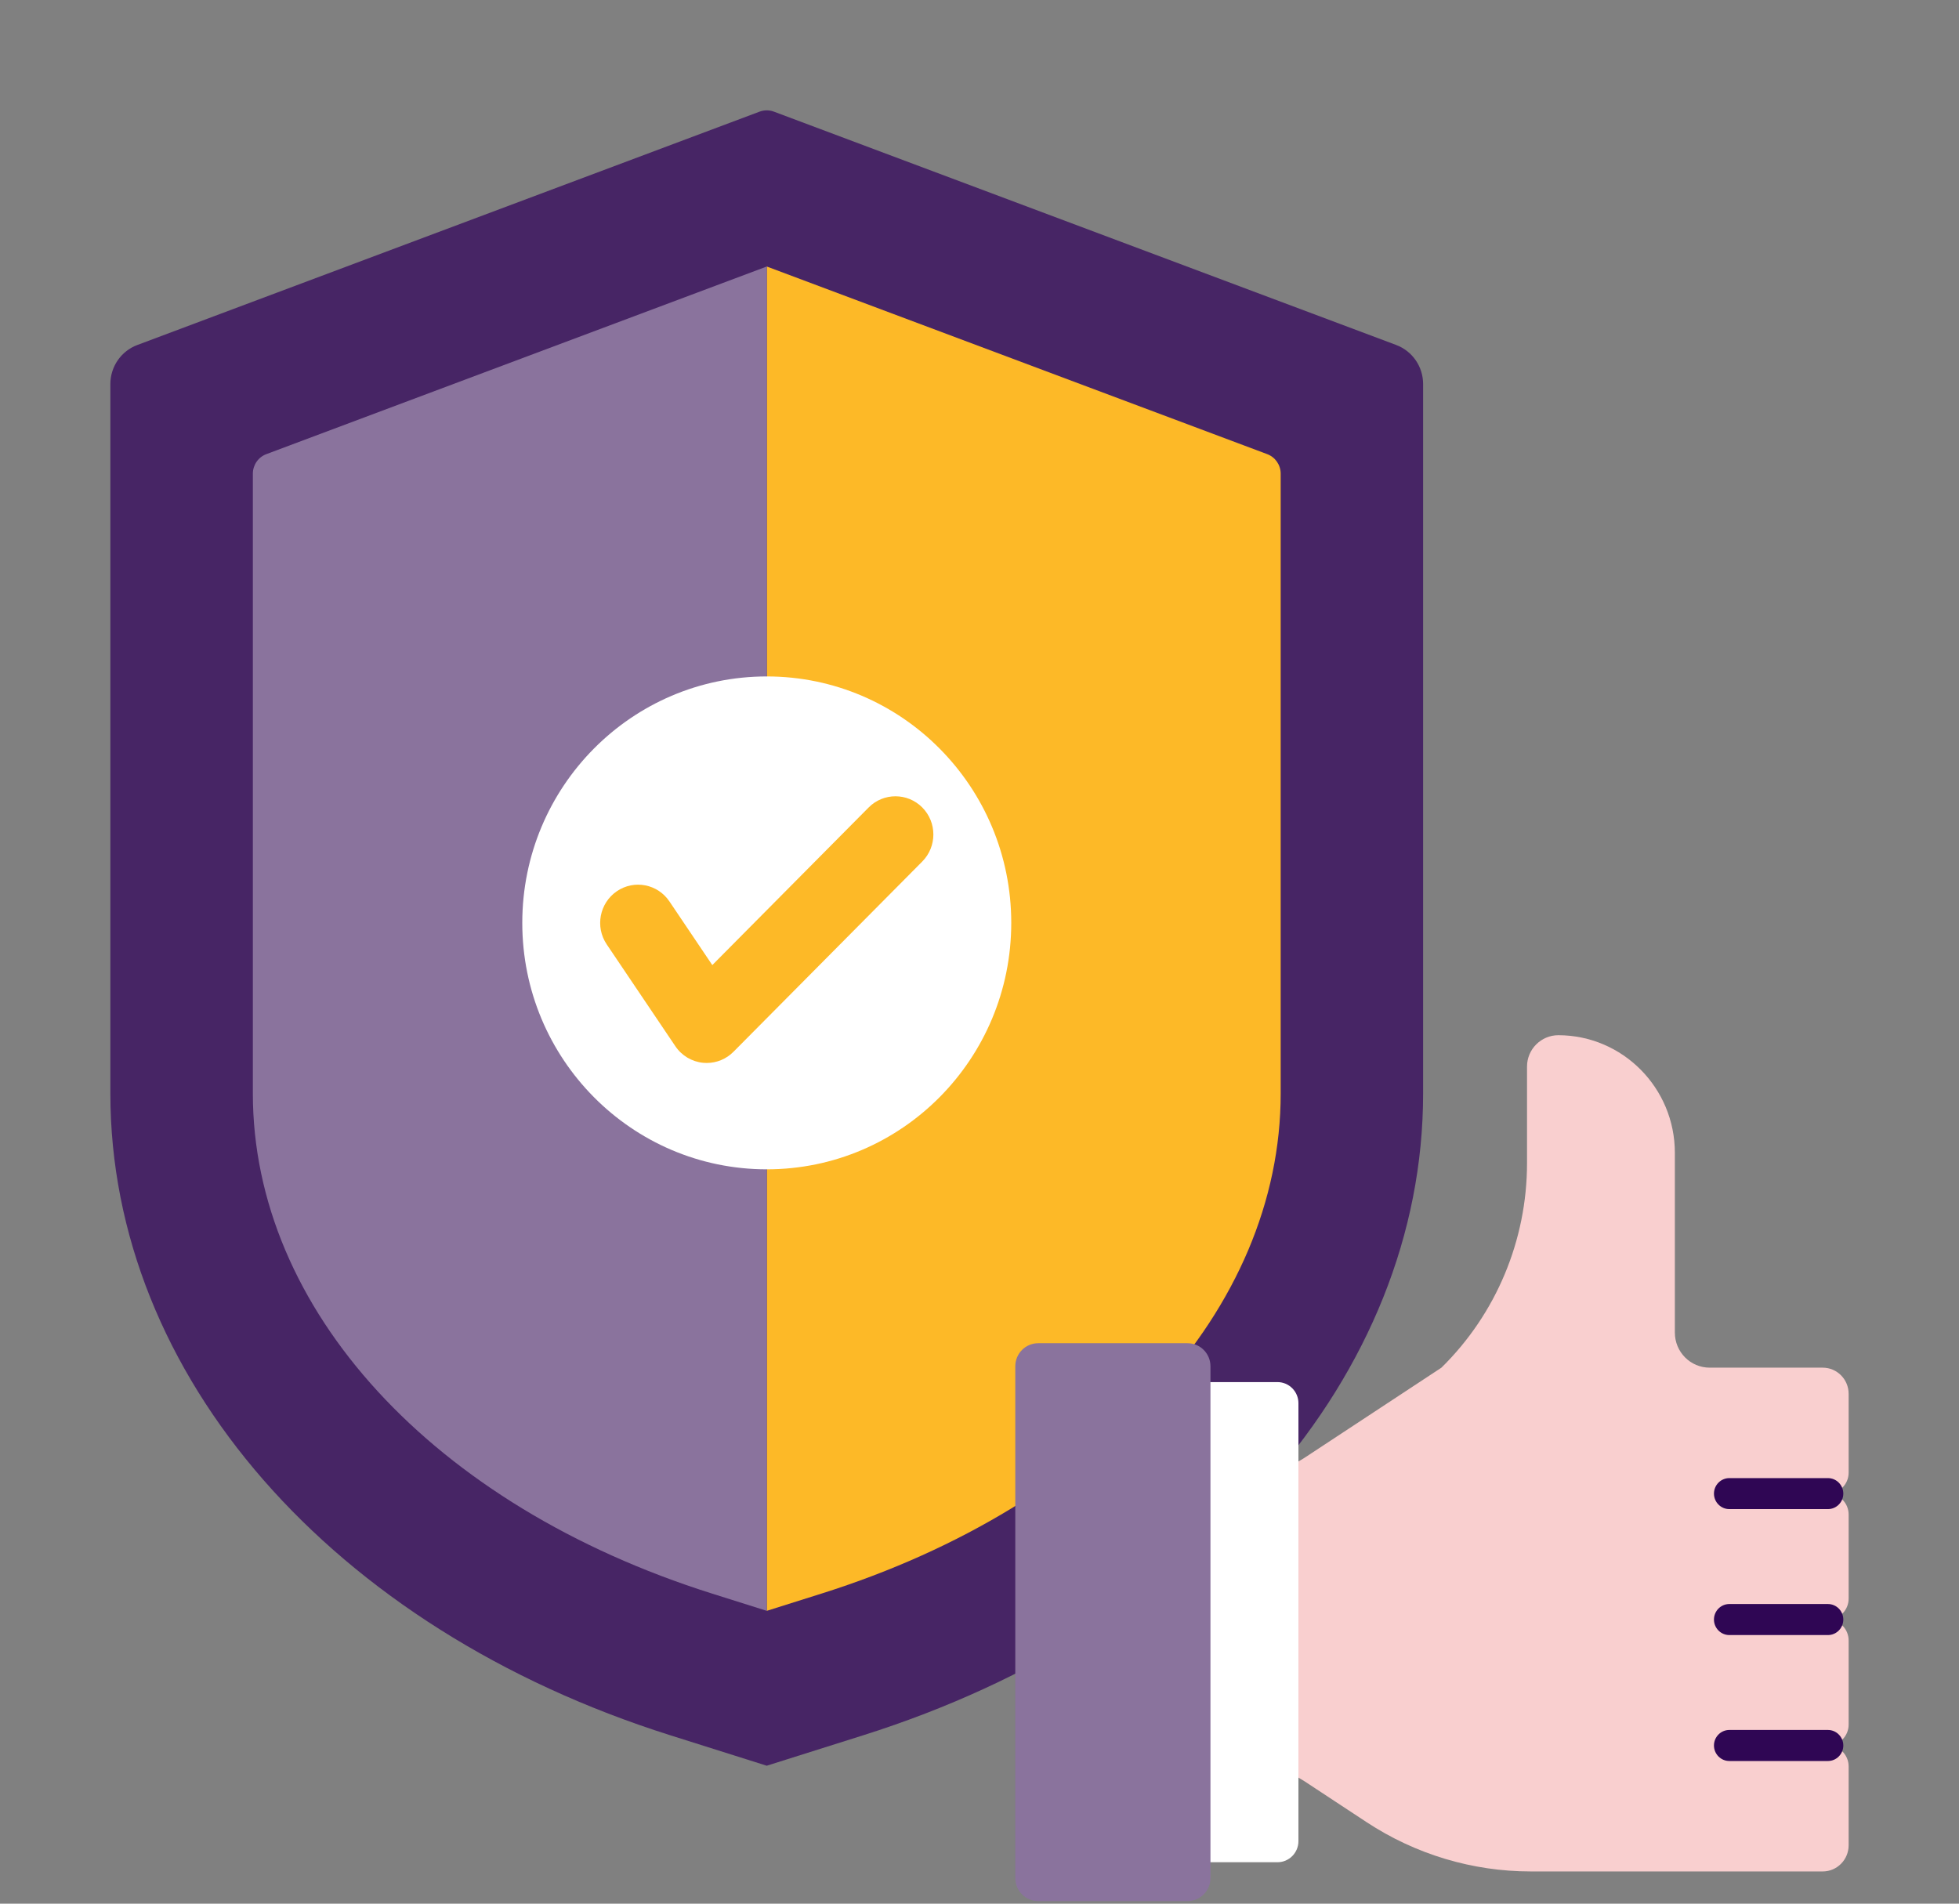
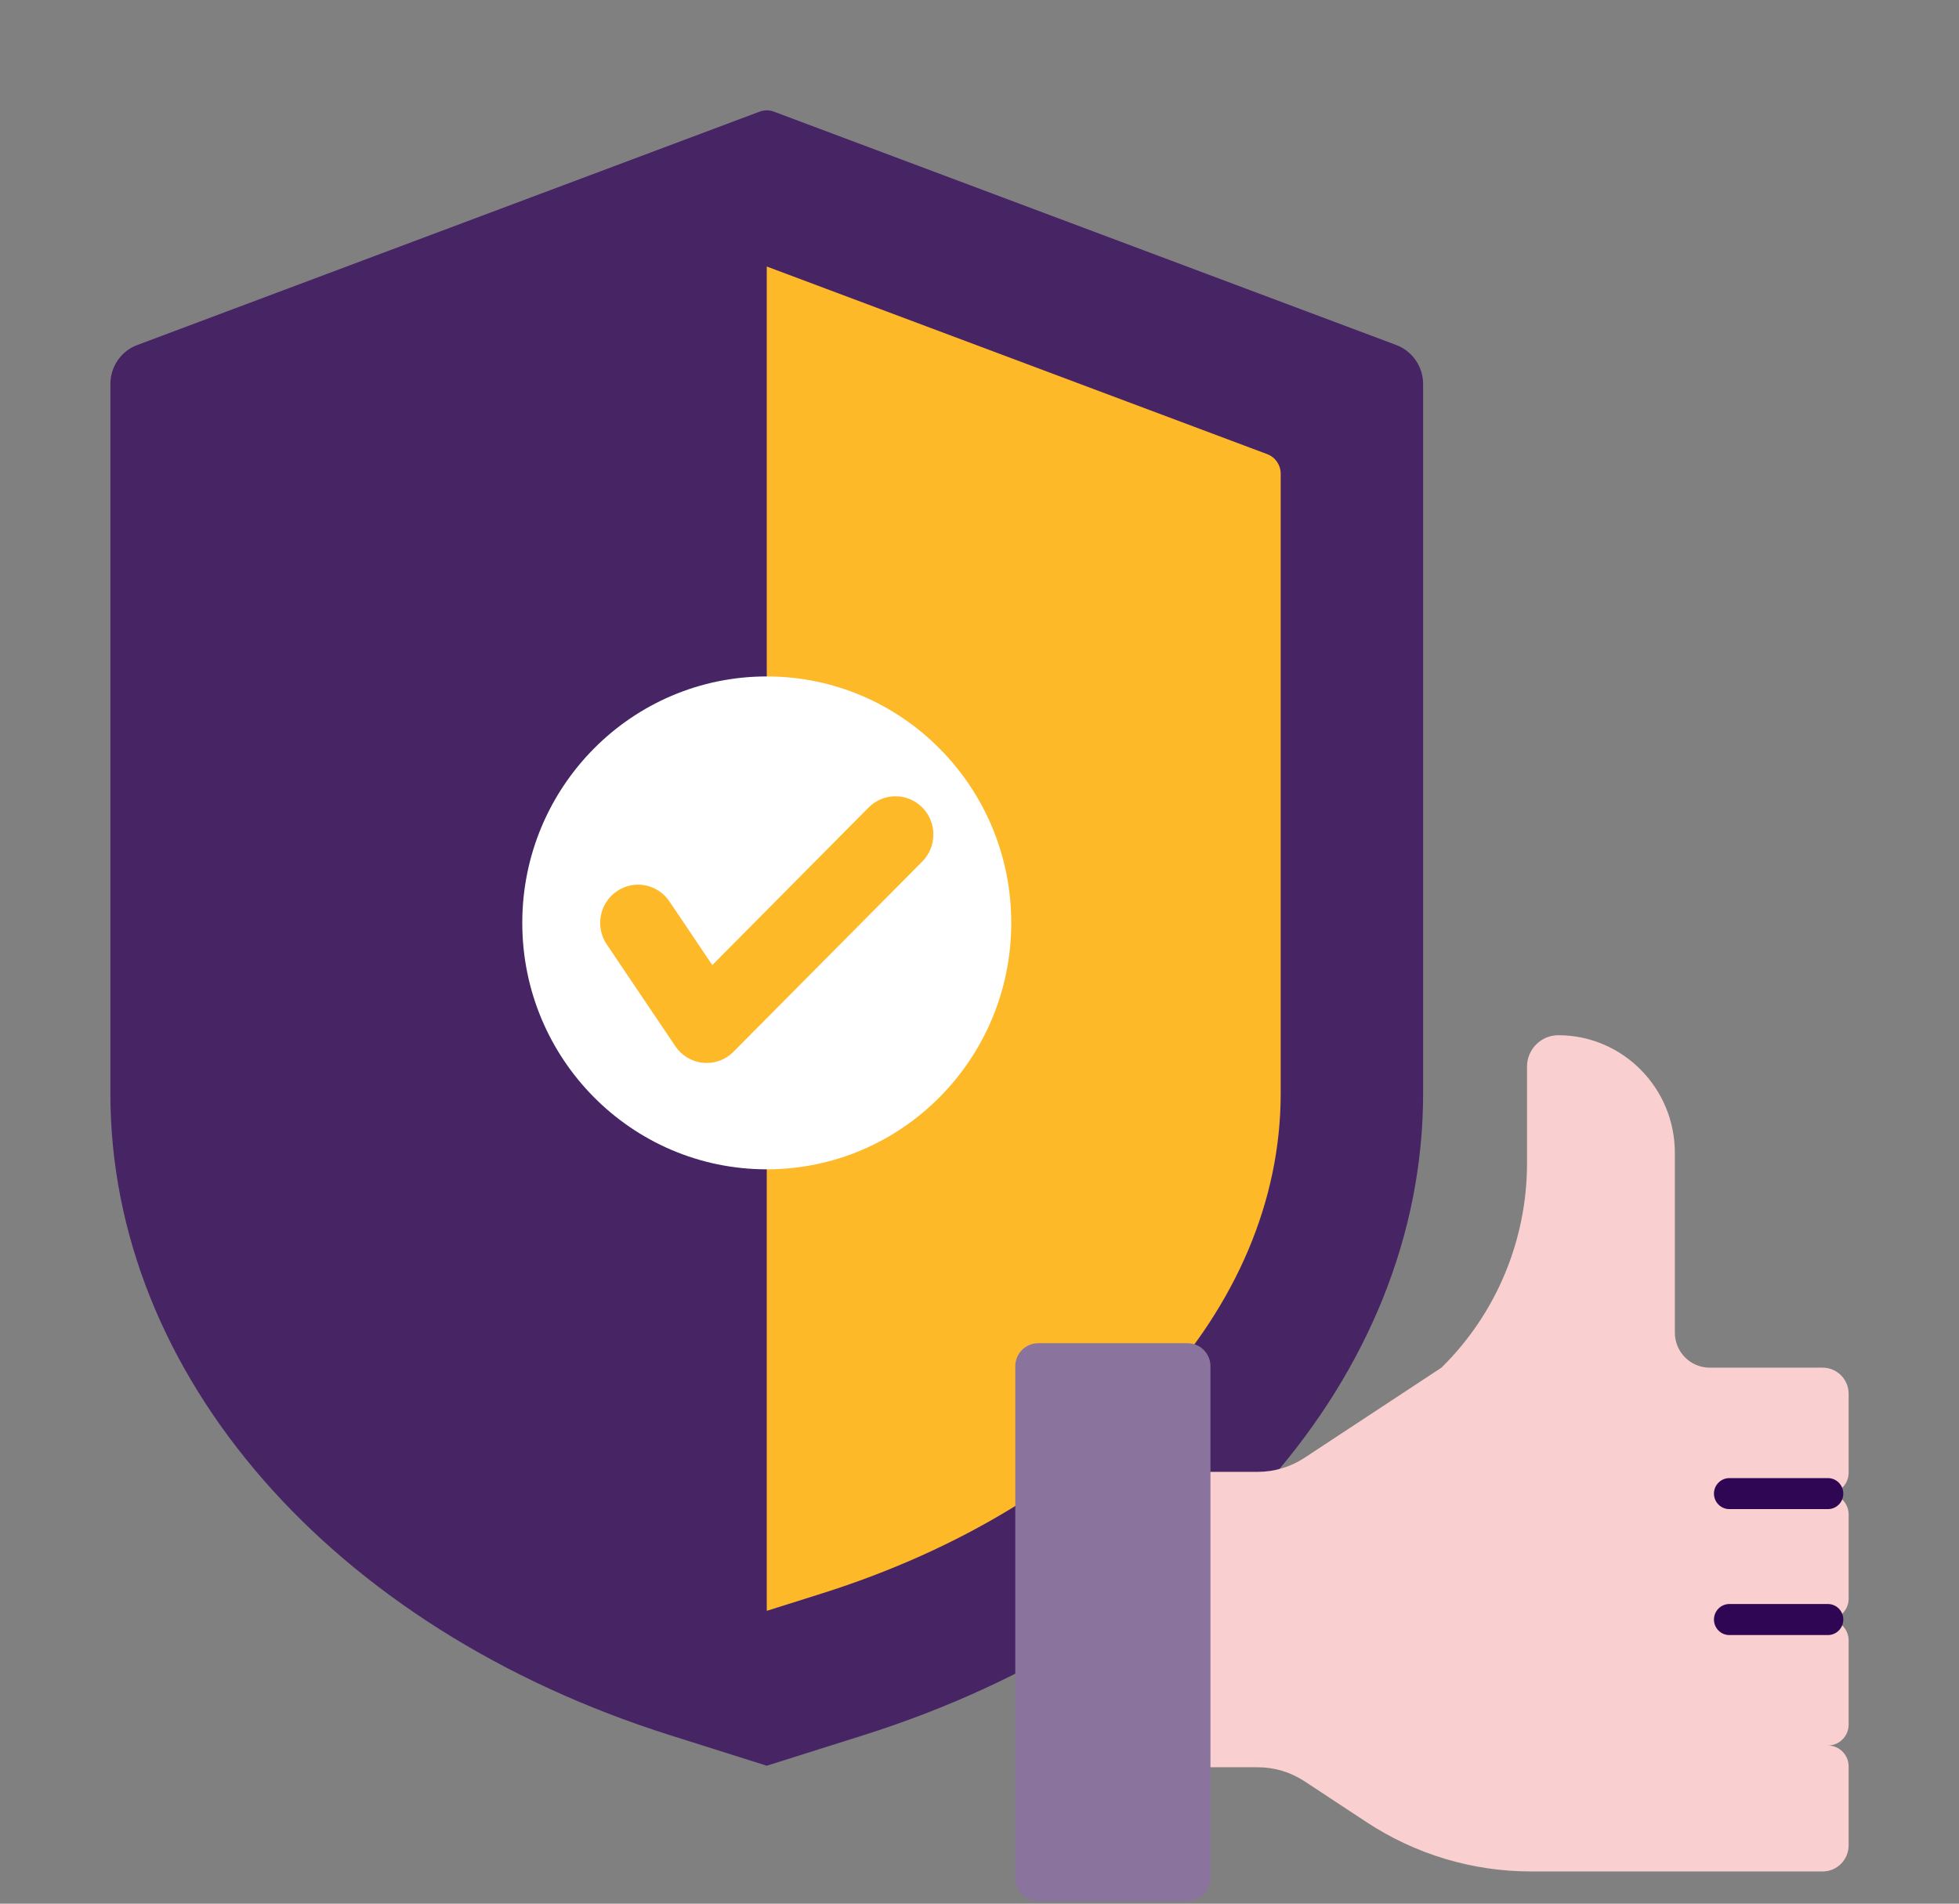
<svg xmlns="http://www.w3.org/2000/svg" viewBox="0 0 71 69" fill="none">
  <rect x="0" y="0" width="71" height="69" fill="#808080" stroke="none" />
  <path d="M27.528 4.047L4.976 12.505C4.389 12.725 4 13.289 4 13.921V39.635C4 49.833 12.018 59.023 24.299 62.898L27.789 64L31.28 62.898C43.561 59.023 51.578 49.833 51.578 39.635V13.92C51.578 13.289 51.189 12.725 50.602 12.504L28.05 4.047C27.882 3.984 27.697 3.984 27.528 4.047Z" fill="#472565" />
  <path d="M29.782 57.758C39.886 54.568 46.416 47.455 46.416 39.634V17.169C46.416 16.854 46.221 16.571 45.928 16.461L27.79 9.66V58.386L29.782 57.758Z" fill="#FDB927" />
-   <path d="M27.79 9.66L9.652 16.461C9.359 16.571 9.164 16.854 9.164 17.169V39.634C9.164 47.455 15.693 54.568 25.798 57.758L27.79 58.386V9.66H27.79Z" fill="#8A739D" />
  <path d="M27.79 42.383C32.684 42.383 36.651 38.384 36.651 33.45C36.651 28.517 32.684 24.518 27.79 24.518C22.896 24.518 18.929 28.517 18.929 33.45C18.929 38.384 22.896 42.383 27.79 42.383Z" fill="white" />
  <path d="M25.613 38.528C25.57 38.528 25.527 38.526 25.484 38.522C25.076 38.483 24.707 38.263 24.477 37.921L21.989 34.229C21.563 33.596 21.727 32.735 22.354 32.305C22.982 31.875 23.836 32.04 24.262 32.673L25.816 34.98L31.483 29.267C32.019 28.727 32.889 28.727 33.426 29.267C33.962 29.808 33.962 30.685 33.426 31.226L26.584 38.122C26.326 38.383 25.976 38.528 25.613 38.528Z" fill="#FDB927" />
  <path d="M67 53.379V50.52C67 49.996 66.579 49.572 66.06 49.572H61.963C61.266 49.572 60.702 49.003 60.702 48.301V41.786C60.702 39.434 58.813 37.527 56.481 37.522C55.856 37.521 55.344 38.029 55.344 38.659V42.158C55.344 44.95 54.225 47.624 52.242 49.572L47.278 52.84C46.775 53.171 46.188 53.348 45.587 53.348H40.491V64.056H45.587C46.188 64.056 46.775 64.232 47.278 64.563L49.53 66.046C51.299 67.211 53.367 67.832 55.48 67.832H56.472H60.702H66.06C66.579 67.832 67 67.407 67 66.884V64.025C67 63.606 66.663 63.267 66.248 63.267C66.663 63.267 67 62.928 67 62.509V59.46C67 59.042 66.663 58.702 66.248 58.702C66.663 58.702 67 58.363 67 57.944V54.896C67 54.477 66.663 54.138 66.248 54.138C66.663 54.137 67 53.797 67 53.379Z" fill="#F9CFCF" />
  <path d="M66.249 54.699H62.677C62.369 54.699 62.119 54.447 62.119 54.137C62.119 53.827 62.369 53.575 62.677 53.575H66.249C66.557 53.575 66.807 53.827 66.807 54.137C66.807 54.447 66.557 54.699 66.249 54.699Z" fill="#2F0654" />
  <path d="M66.249 59.264H62.677C62.369 59.264 62.119 59.012 62.119 58.702C62.119 58.391 62.369 58.139 62.677 58.139H66.249C66.557 58.139 66.807 58.391 66.807 58.702C66.807 59.012 66.557 59.264 66.249 59.264Z" fill="#2F0654" />
-   <path d="M66.249 63.829H62.677C62.369 63.829 62.119 63.577 62.119 63.267C62.119 62.956 62.369 62.704 62.677 62.704H66.249C66.557 62.704 66.807 62.956 66.807 63.267C66.807 63.577 66.557 63.829 66.249 63.829Z" fill="#2F0654" />
-   <path d="M46.3 67.498H40.514C40.095 67.498 39.755 67.155 39.755 66.733V50.86C39.755 50.438 40.095 50.095 40.514 50.095H46.3C46.719 50.095 47.059 50.438 47.059 50.86V66.733C47.059 67.155 46.719 67.498 46.3 67.498Z" fill="white" />
  <path d="M43.041 68.907H37.626C37.168 68.907 36.797 68.533 36.797 68.071V49.522C36.797 49.06 37.168 48.686 37.626 48.686H43.041C43.499 48.686 43.871 49.06 43.871 49.522V68.071C43.871 68.533 43.5 68.907 43.041 68.907Z" fill="#8A739D" />
</svg>